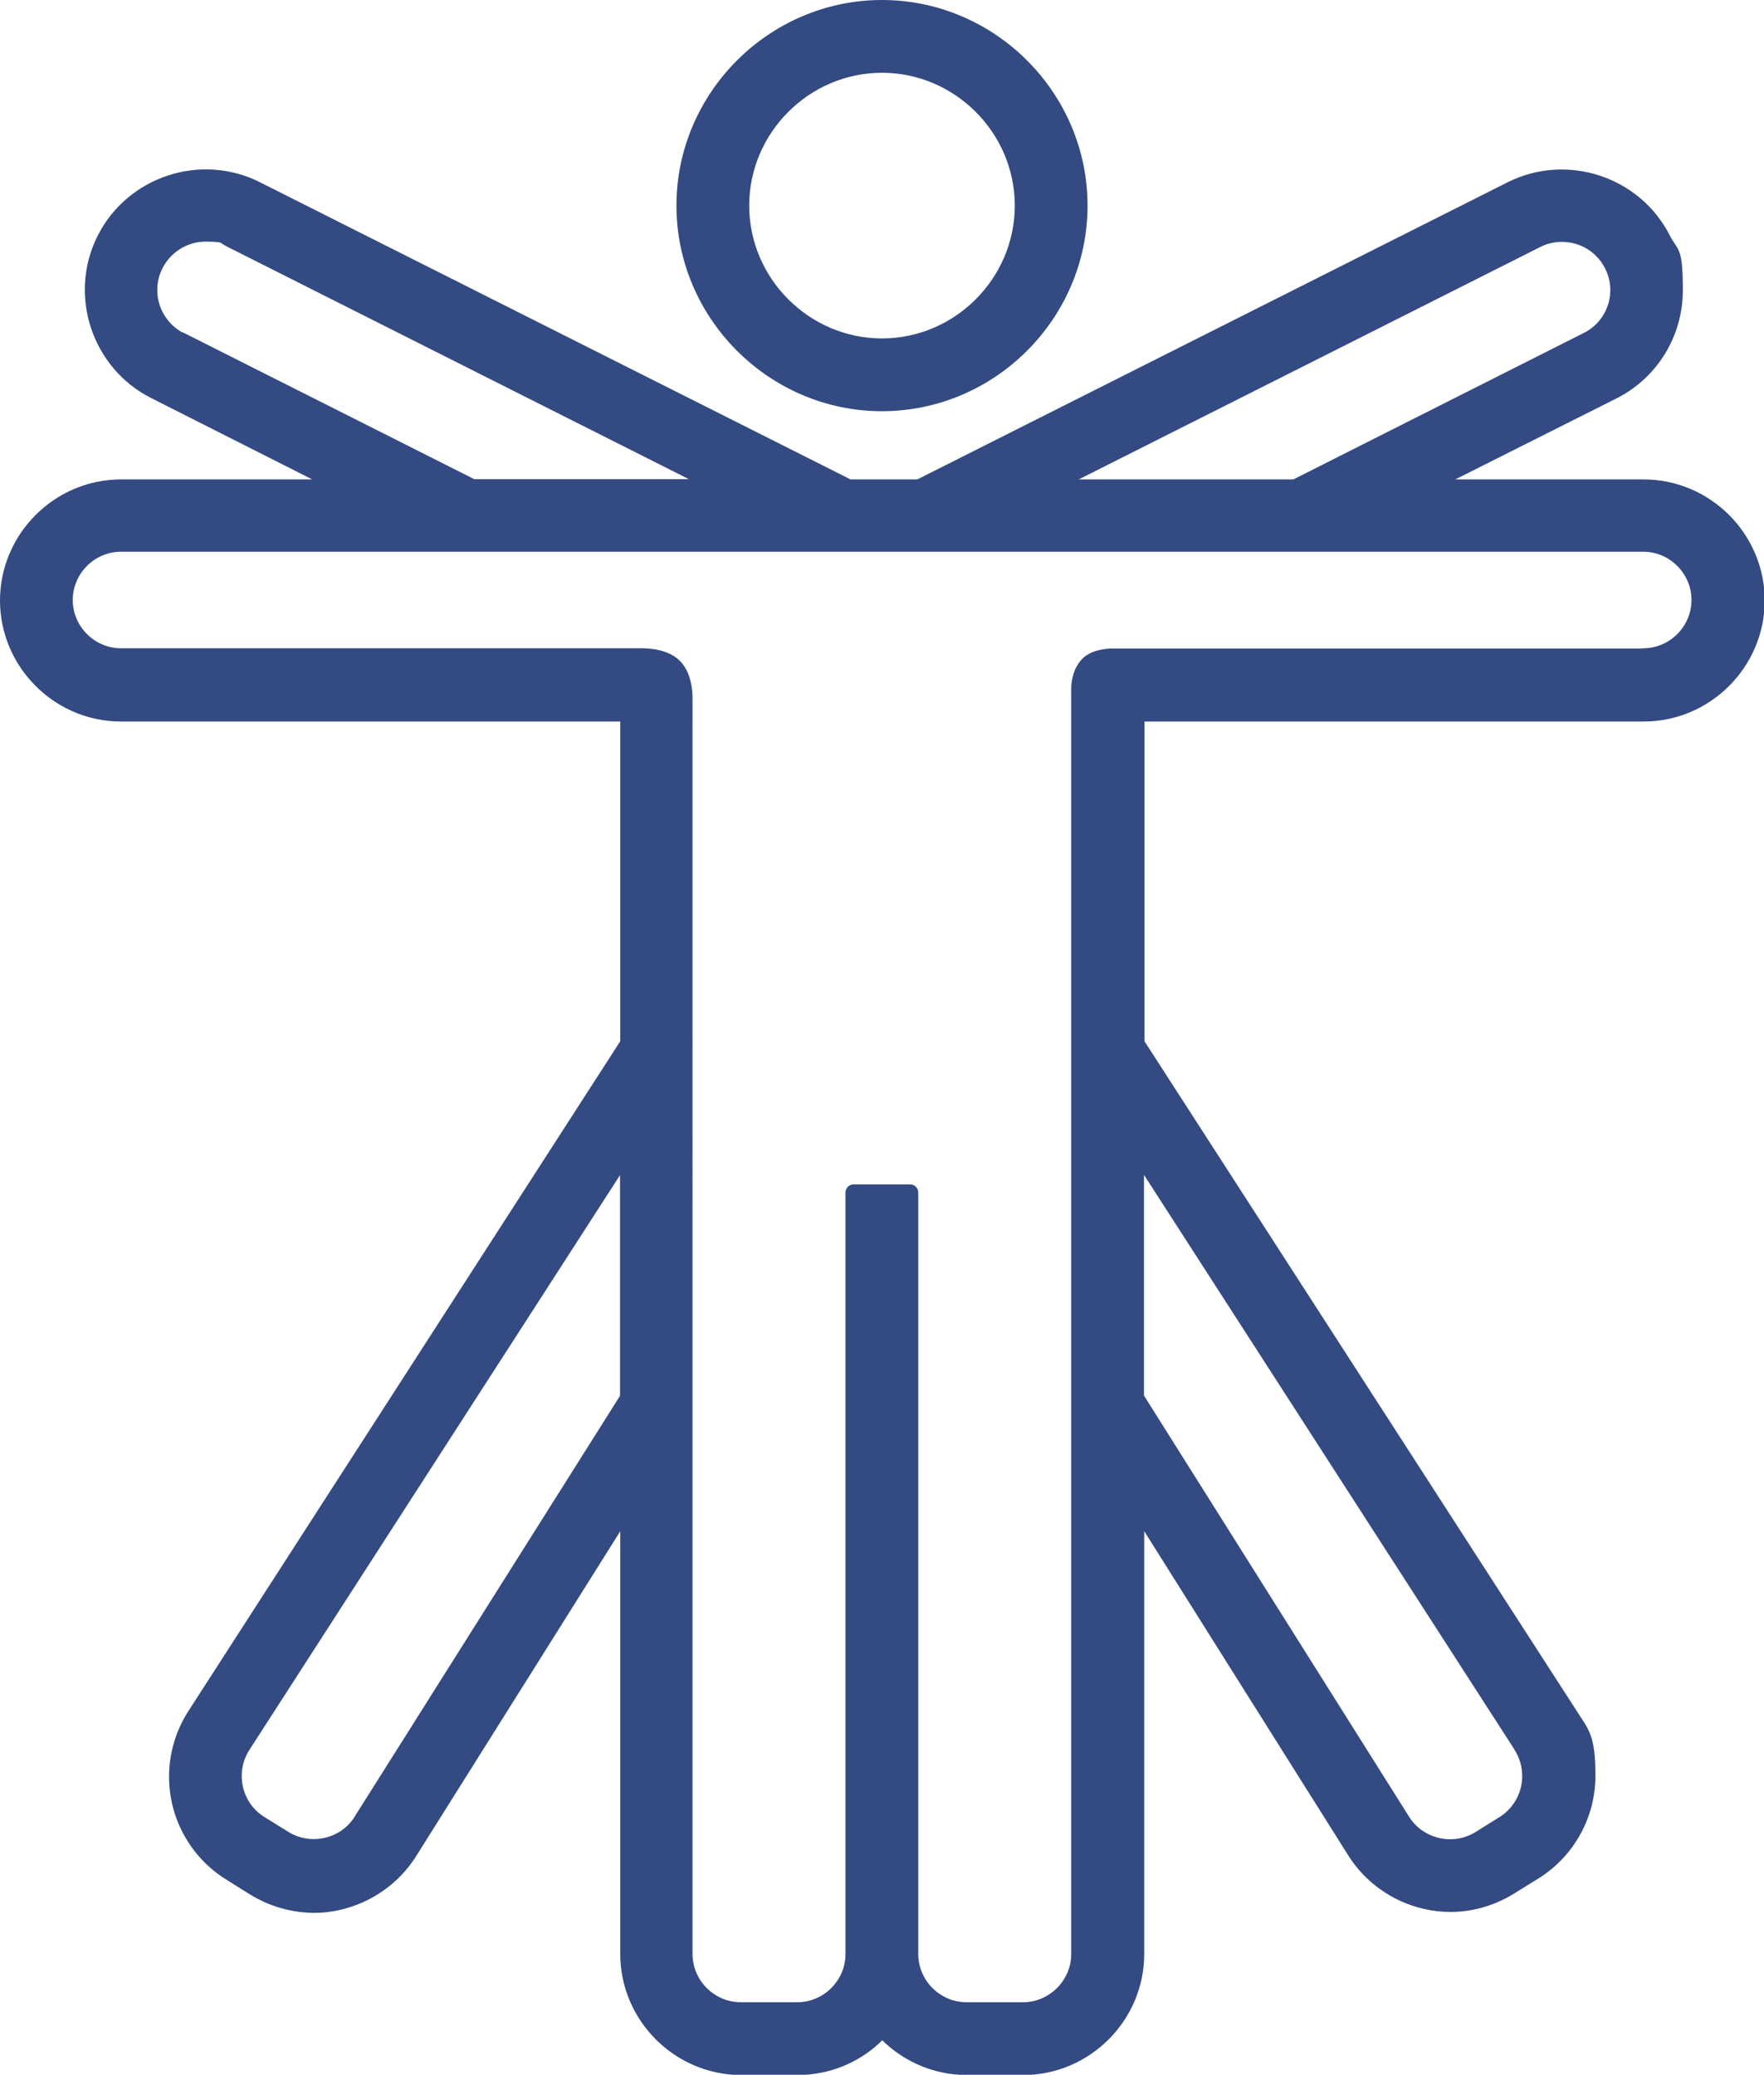
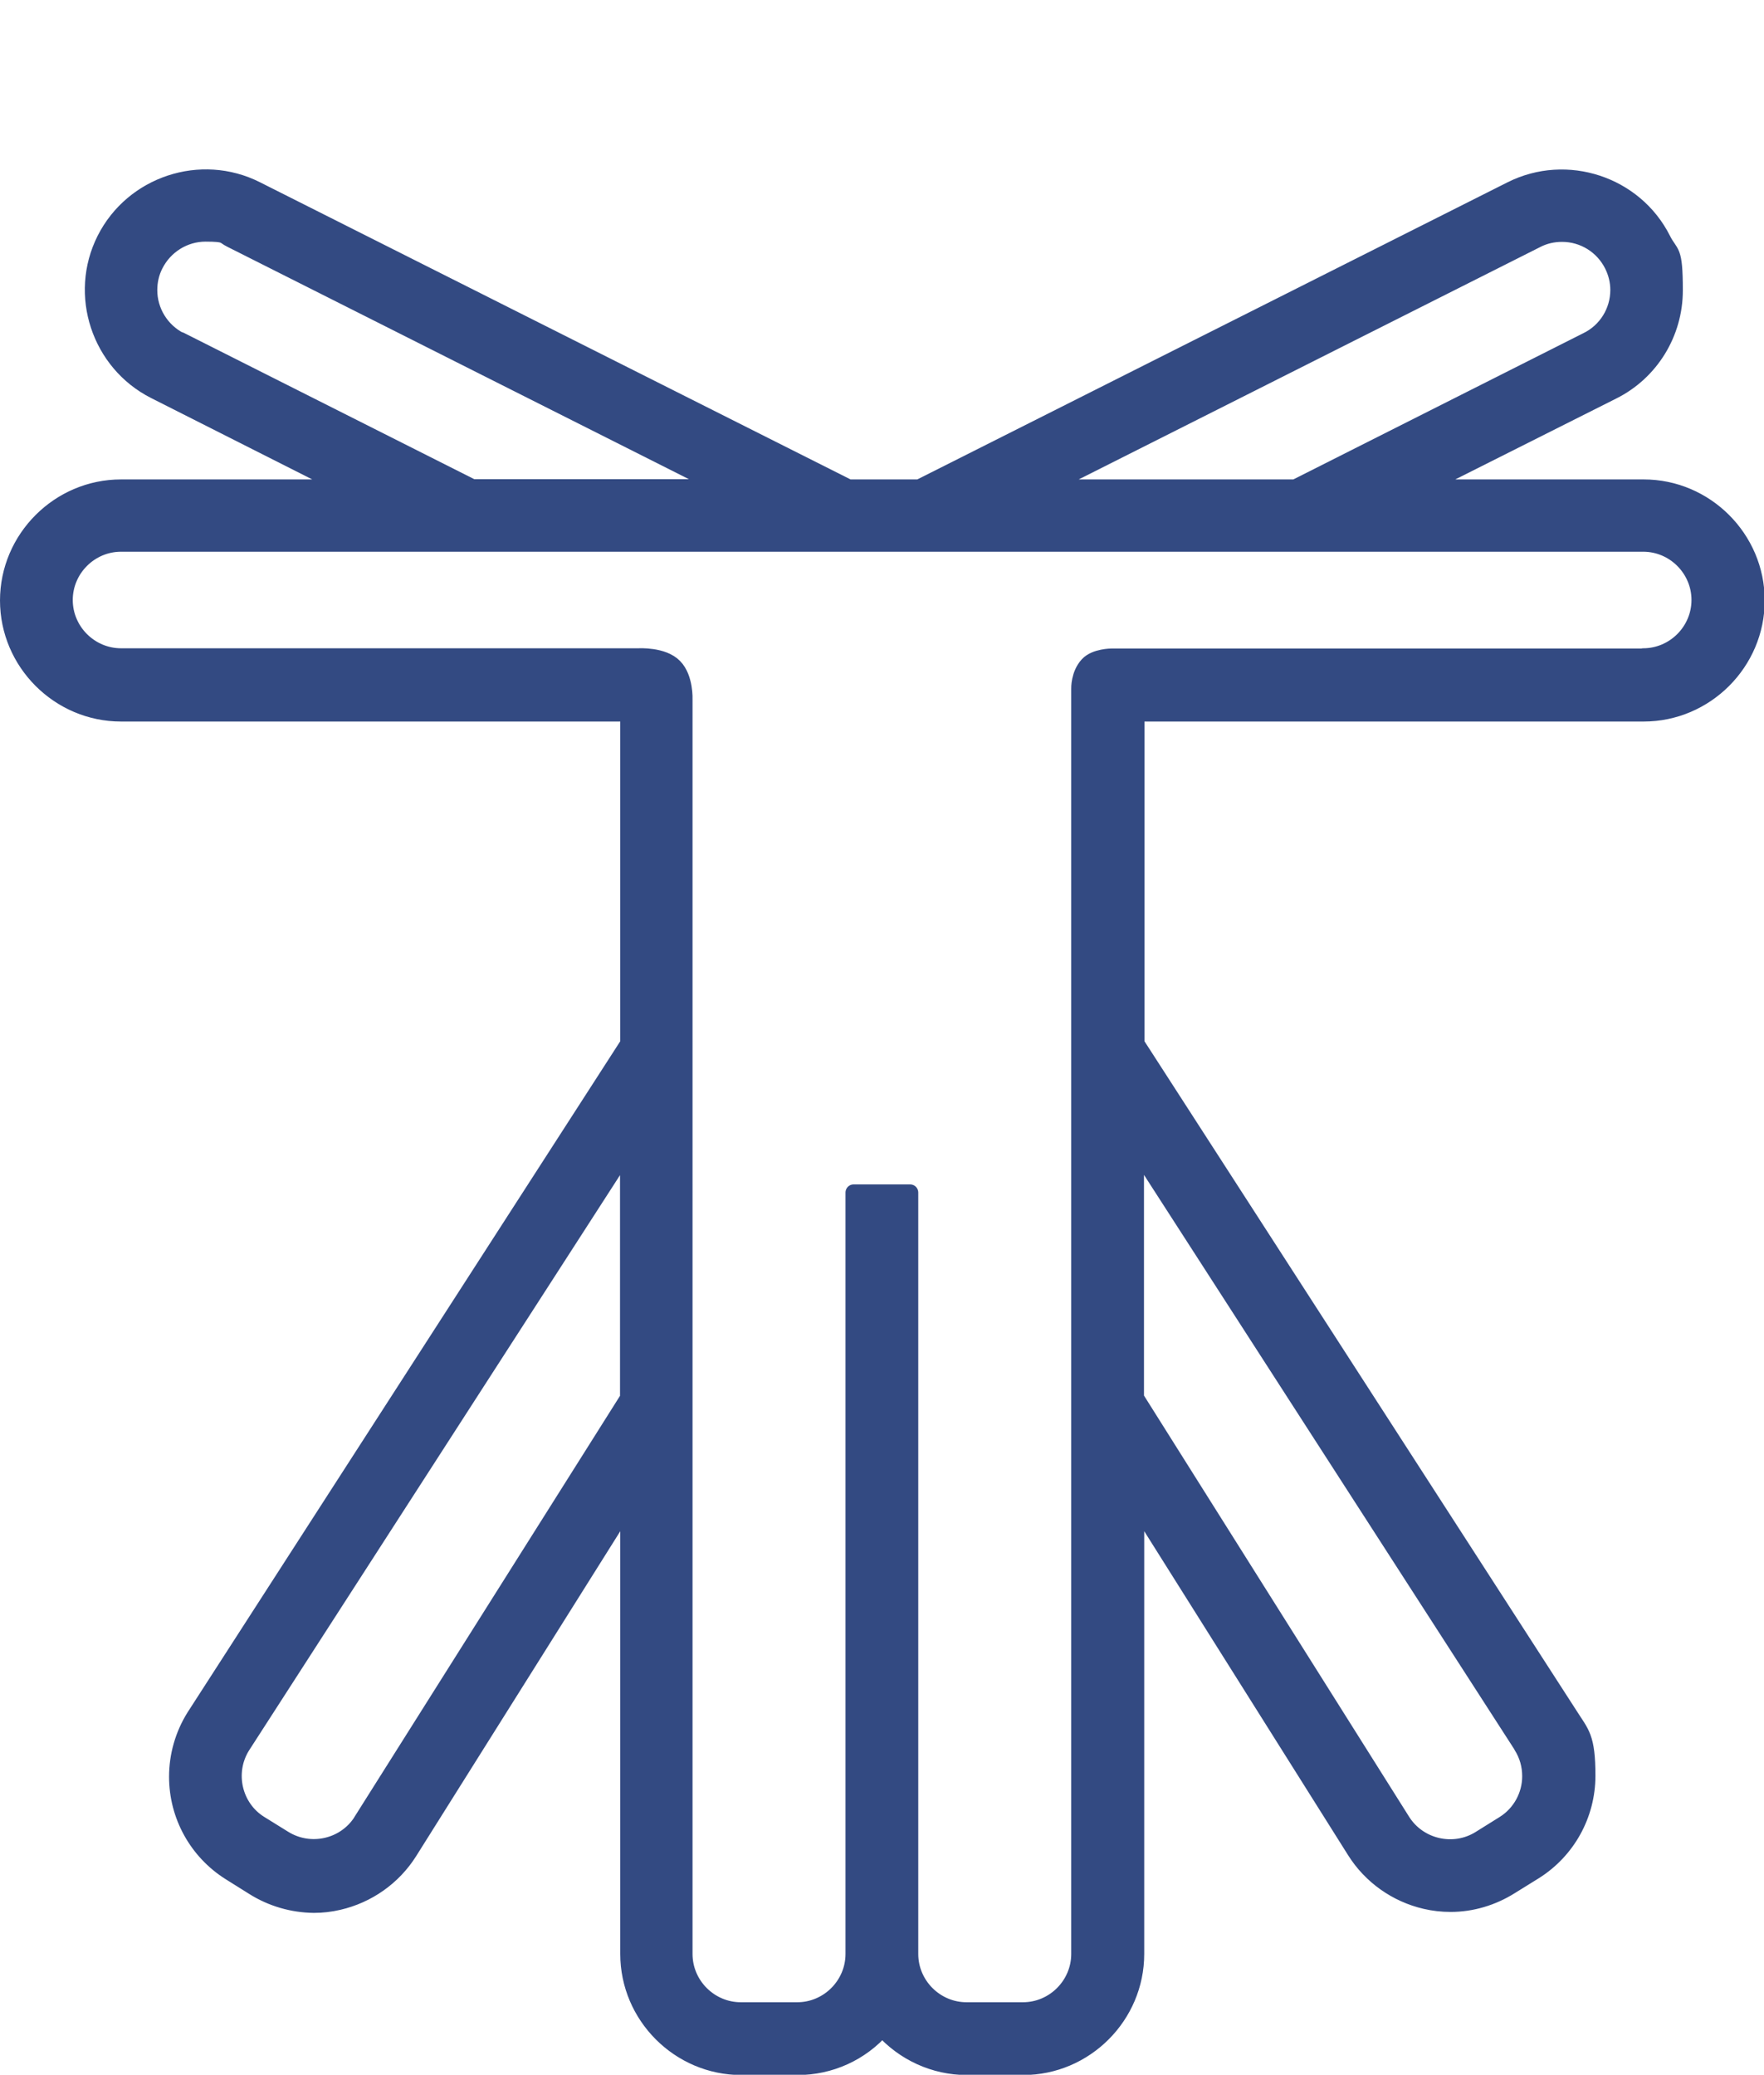
<svg xmlns="http://www.w3.org/2000/svg" id="Ebene_1" version="1.1" viewBox="0 0 734.6 863.8">
  <defs>
    <style>
      .st0 {
        fill: #334a82;
        stroke: #334a82;
        stroke-linejoin: round;
        stroke-width: 6.8px;
      }
    </style>
  </defs>
-   <path class="st0" d="M367.3,167.8c45.1,0,82.2-37.1,82.2-82.2S412.4,3.4,367.3,3.4s-82.2,37.1-82.2,82.2,37.1,82.2,82.2,82.2h0ZM367.3,26.9c32.2,0,58.7,26.5,58.7,58.7s-26.5,58.7-58.7,58.7-58.7-26.5-58.7-58.7,26.5-58.7,58.7-58.7Z" />
  <path class="st0" d="M684.3,203h-92.6l79.8-40.1c15.9-7.9,25.9-24.2,25.9-42s-1.7-14.6-5-21.2c-11.6-23-40-32.3-63-20.8l-246.6,124.1h-29.4L106.7,78.9c-23-11.6-51.4-2.2-63,20.8-11.6,23-2.2,51.4,20.8,63l79.8,40.3H50.4c-25.8,0-47,21.2-47,47s21.2,47,47,47h211.3v137.5l-180.7,280.2c-4.7,7.5-7.2,16.2-7.2,25,0,16.2,8.3,31.2,22,39.8l9.9,6.2c7.5,4.7,16.2,7.2,25,7.3,3.5,0,6.9-.4,10.3-1.2,12.1-2.8,22.7-10.2,29.4-20.8l91.3-145.3v187.8c0,25.8,21.2,47,47,47h23.5c13.5,0,26.3-5.8,35.2-16,8.9,10.1,21.7,16,35.2,16h23.5c25.8,0,47-21.2,47-47v-187.8l91.2,144.9c6.6,10.5,17.2,18,29.3,20.8,3.4.8,6.9,1.2,10.5,1.2,8.8,0,17.4-2.6,24.9-7.3l10-6.2c13.7-8.6,22-23.6,22-39.8s-2.5-17.6-7.3-25.2l-180.5-279.6v-137.5h211.3c25.8,0,47-21.2,47-47s-21.2-47-47-47h0ZM639.9,99.8c3.3-1.7,6.9-2.5,10.6-2.5,8.9,0,17,5,21,13,1.6,3.2,2.5,6.8,2.5,10.4,0,9-5.1,17.2-13.2,21.1l-121.4,61.2h-104.5l205-103.2h0ZM74.9,141.7c-7.8-4-12.8-12.1-12.8-20.9,0-3.7.8-7.3,2.5-10.6,4-7.9,12.1-13,21-13s7.3.9,10.6,2.5l205,103.2h-104.5l-121.7-61.3h0ZM150.5,758.3c-6.9,10.8-21.4,14-32.3,7.2l-10-6.2c-10.9-6.8-14.2-21.4-7.4-32.3l160.8-249.3v104.4l-111.2,176.3h0ZM633.7,726.9c2.4,3.8,3.6,8.1,3.6,12.6,0,8-4.1,15.5-10.9,19.8l-10.1,6.3c-10.9,6.8-25.4,3.5-32.3-7.3l-111-176.3v-104.4l160.7,249.2h0ZM684.3,273.4h-221.4s-6.8,0-9.9,3.4c-3.7,4-3.5,9.9-3.5,9.9v526.8c0,12.9-10.6,23.5-23.5,23.5h-23.5c-12.9,0-23.5-10.6-23.5-23.5v-317h-23.5v317c0,12.9-10.6,23.5-23.5,23.5h-23.5c-12.9,0-23.5-10.6-23.5-23.5V291.2s.4-8.9-4.2-13.6c-4.7-4.9-14.8-4.3-14.8-4.3H50.4c-12.9,0-23.5-10.6-23.5-23.5s10.6-23.5,23.5-23.5h633.9c12.9,0,23.5,10.6,23.5,23.5s-10.6,23.5-23.5,23.5h0Z" />
</svg>